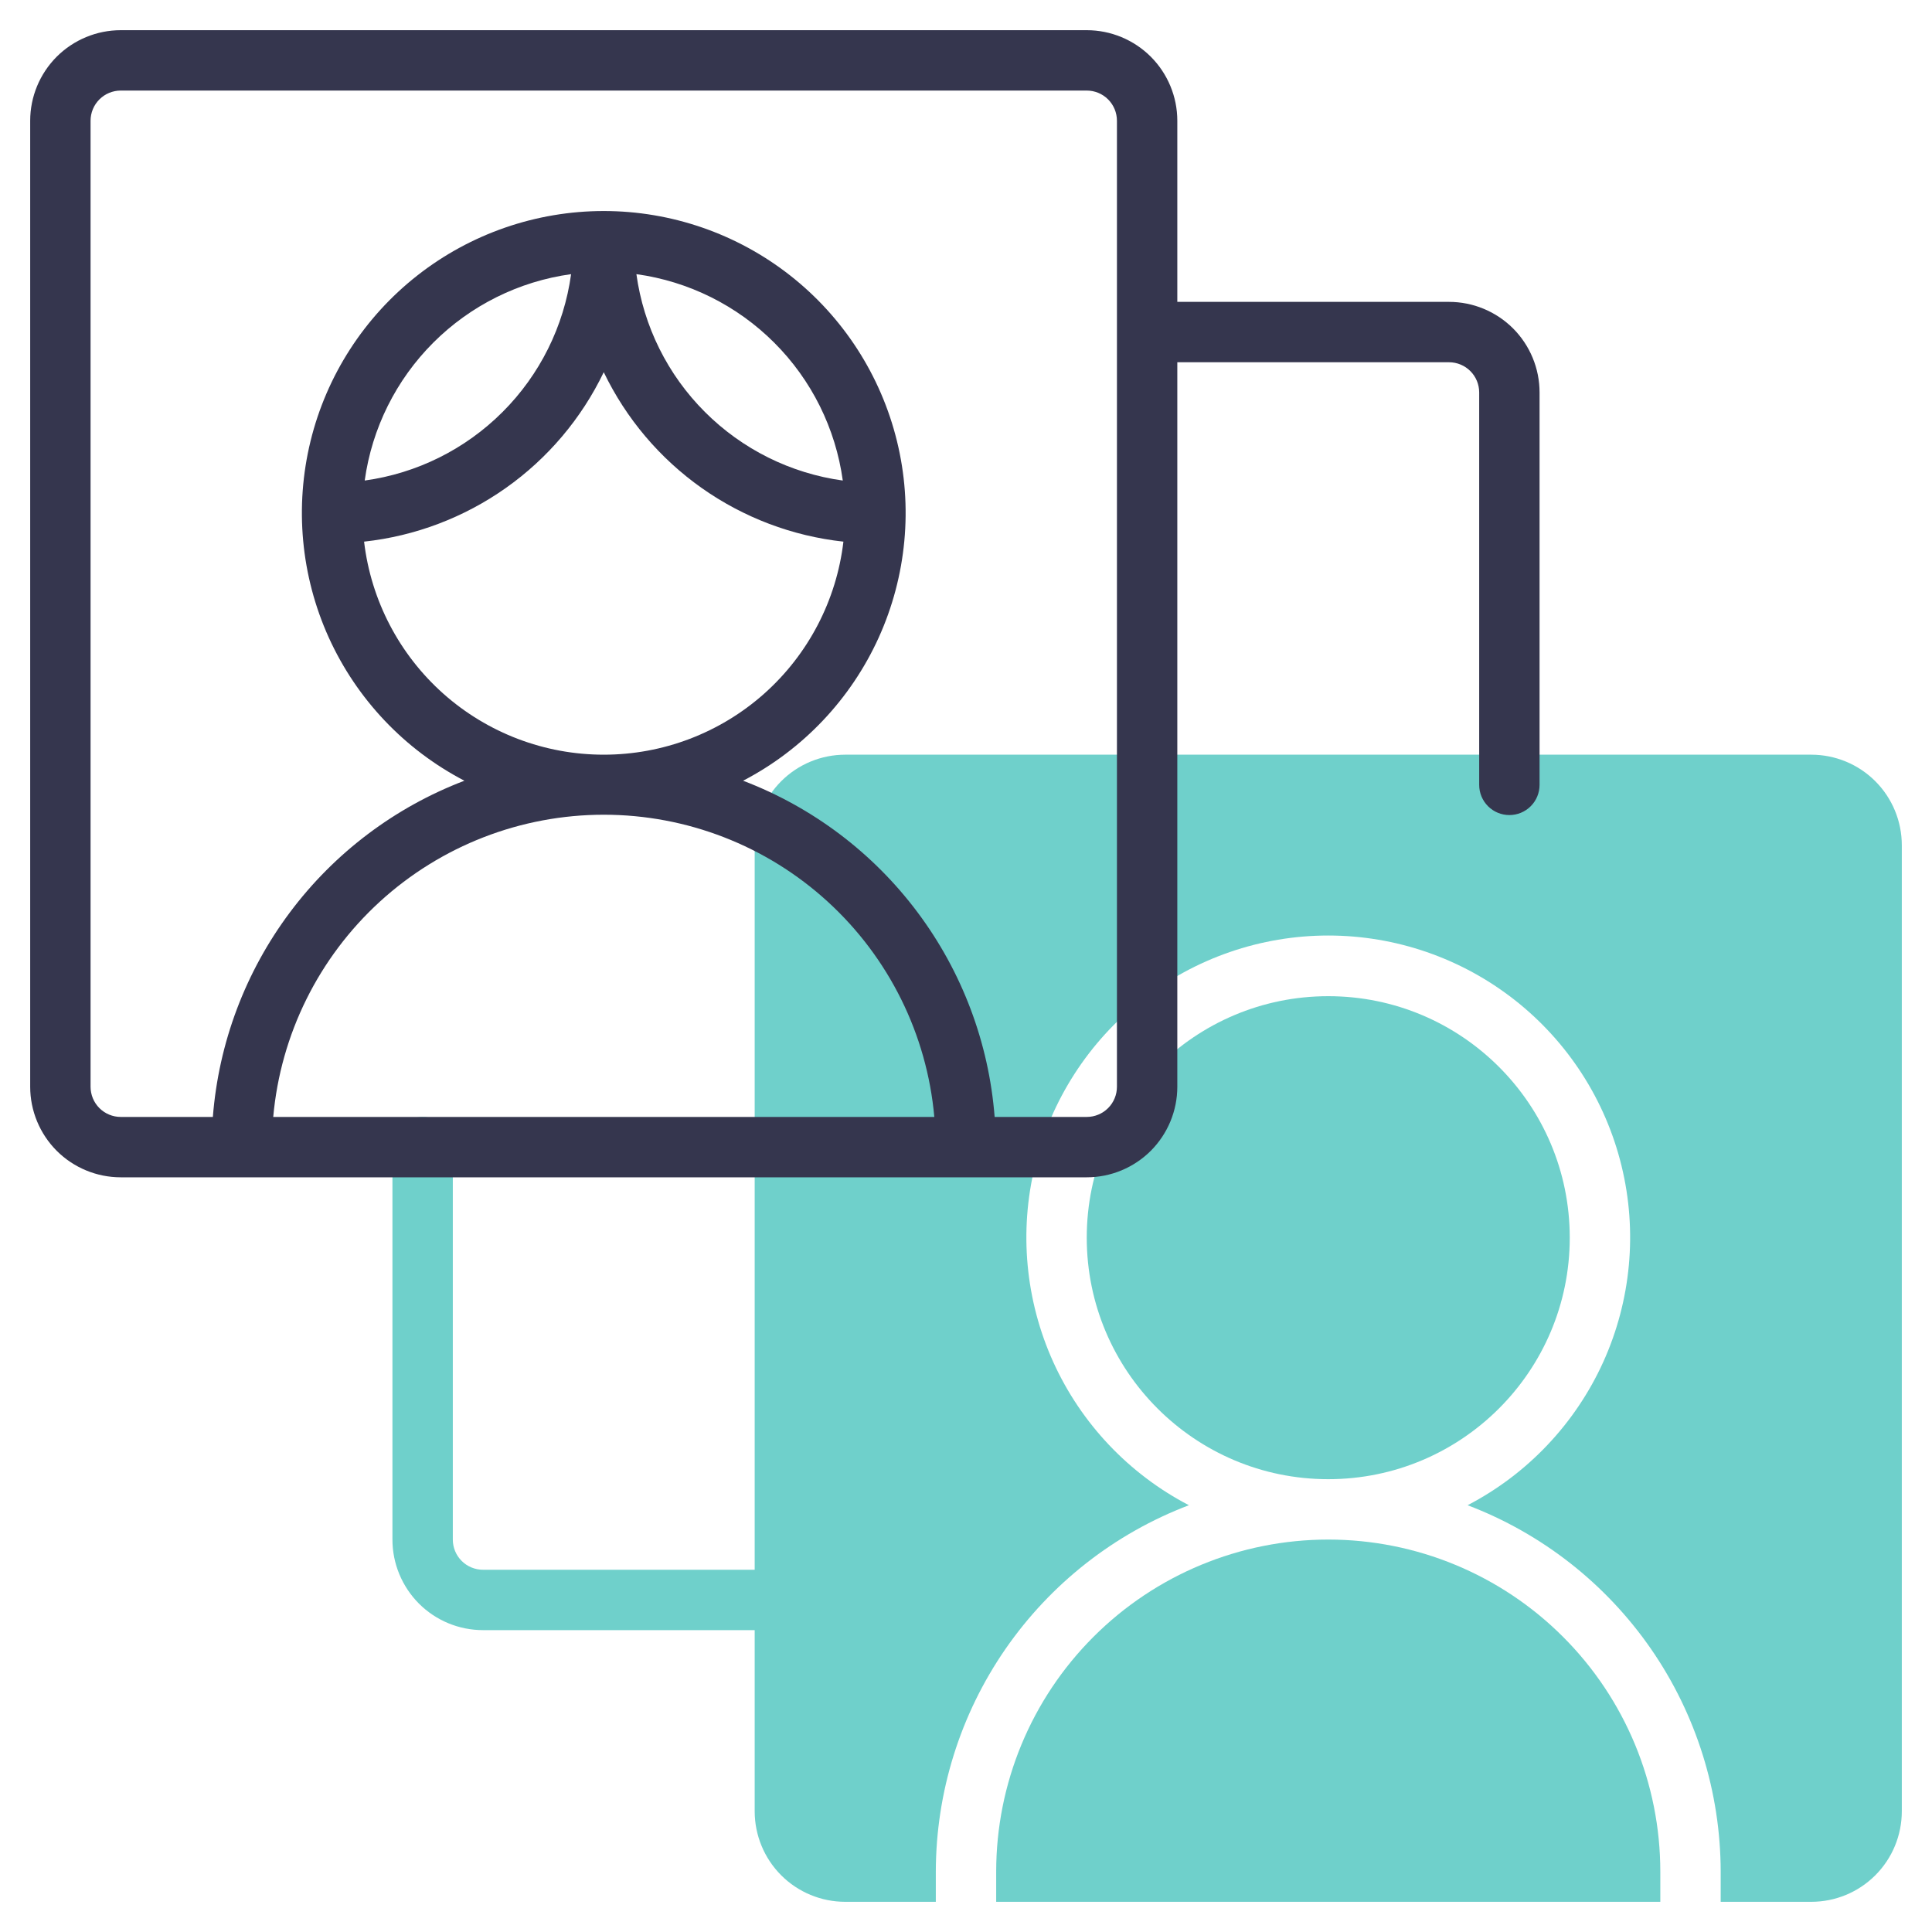
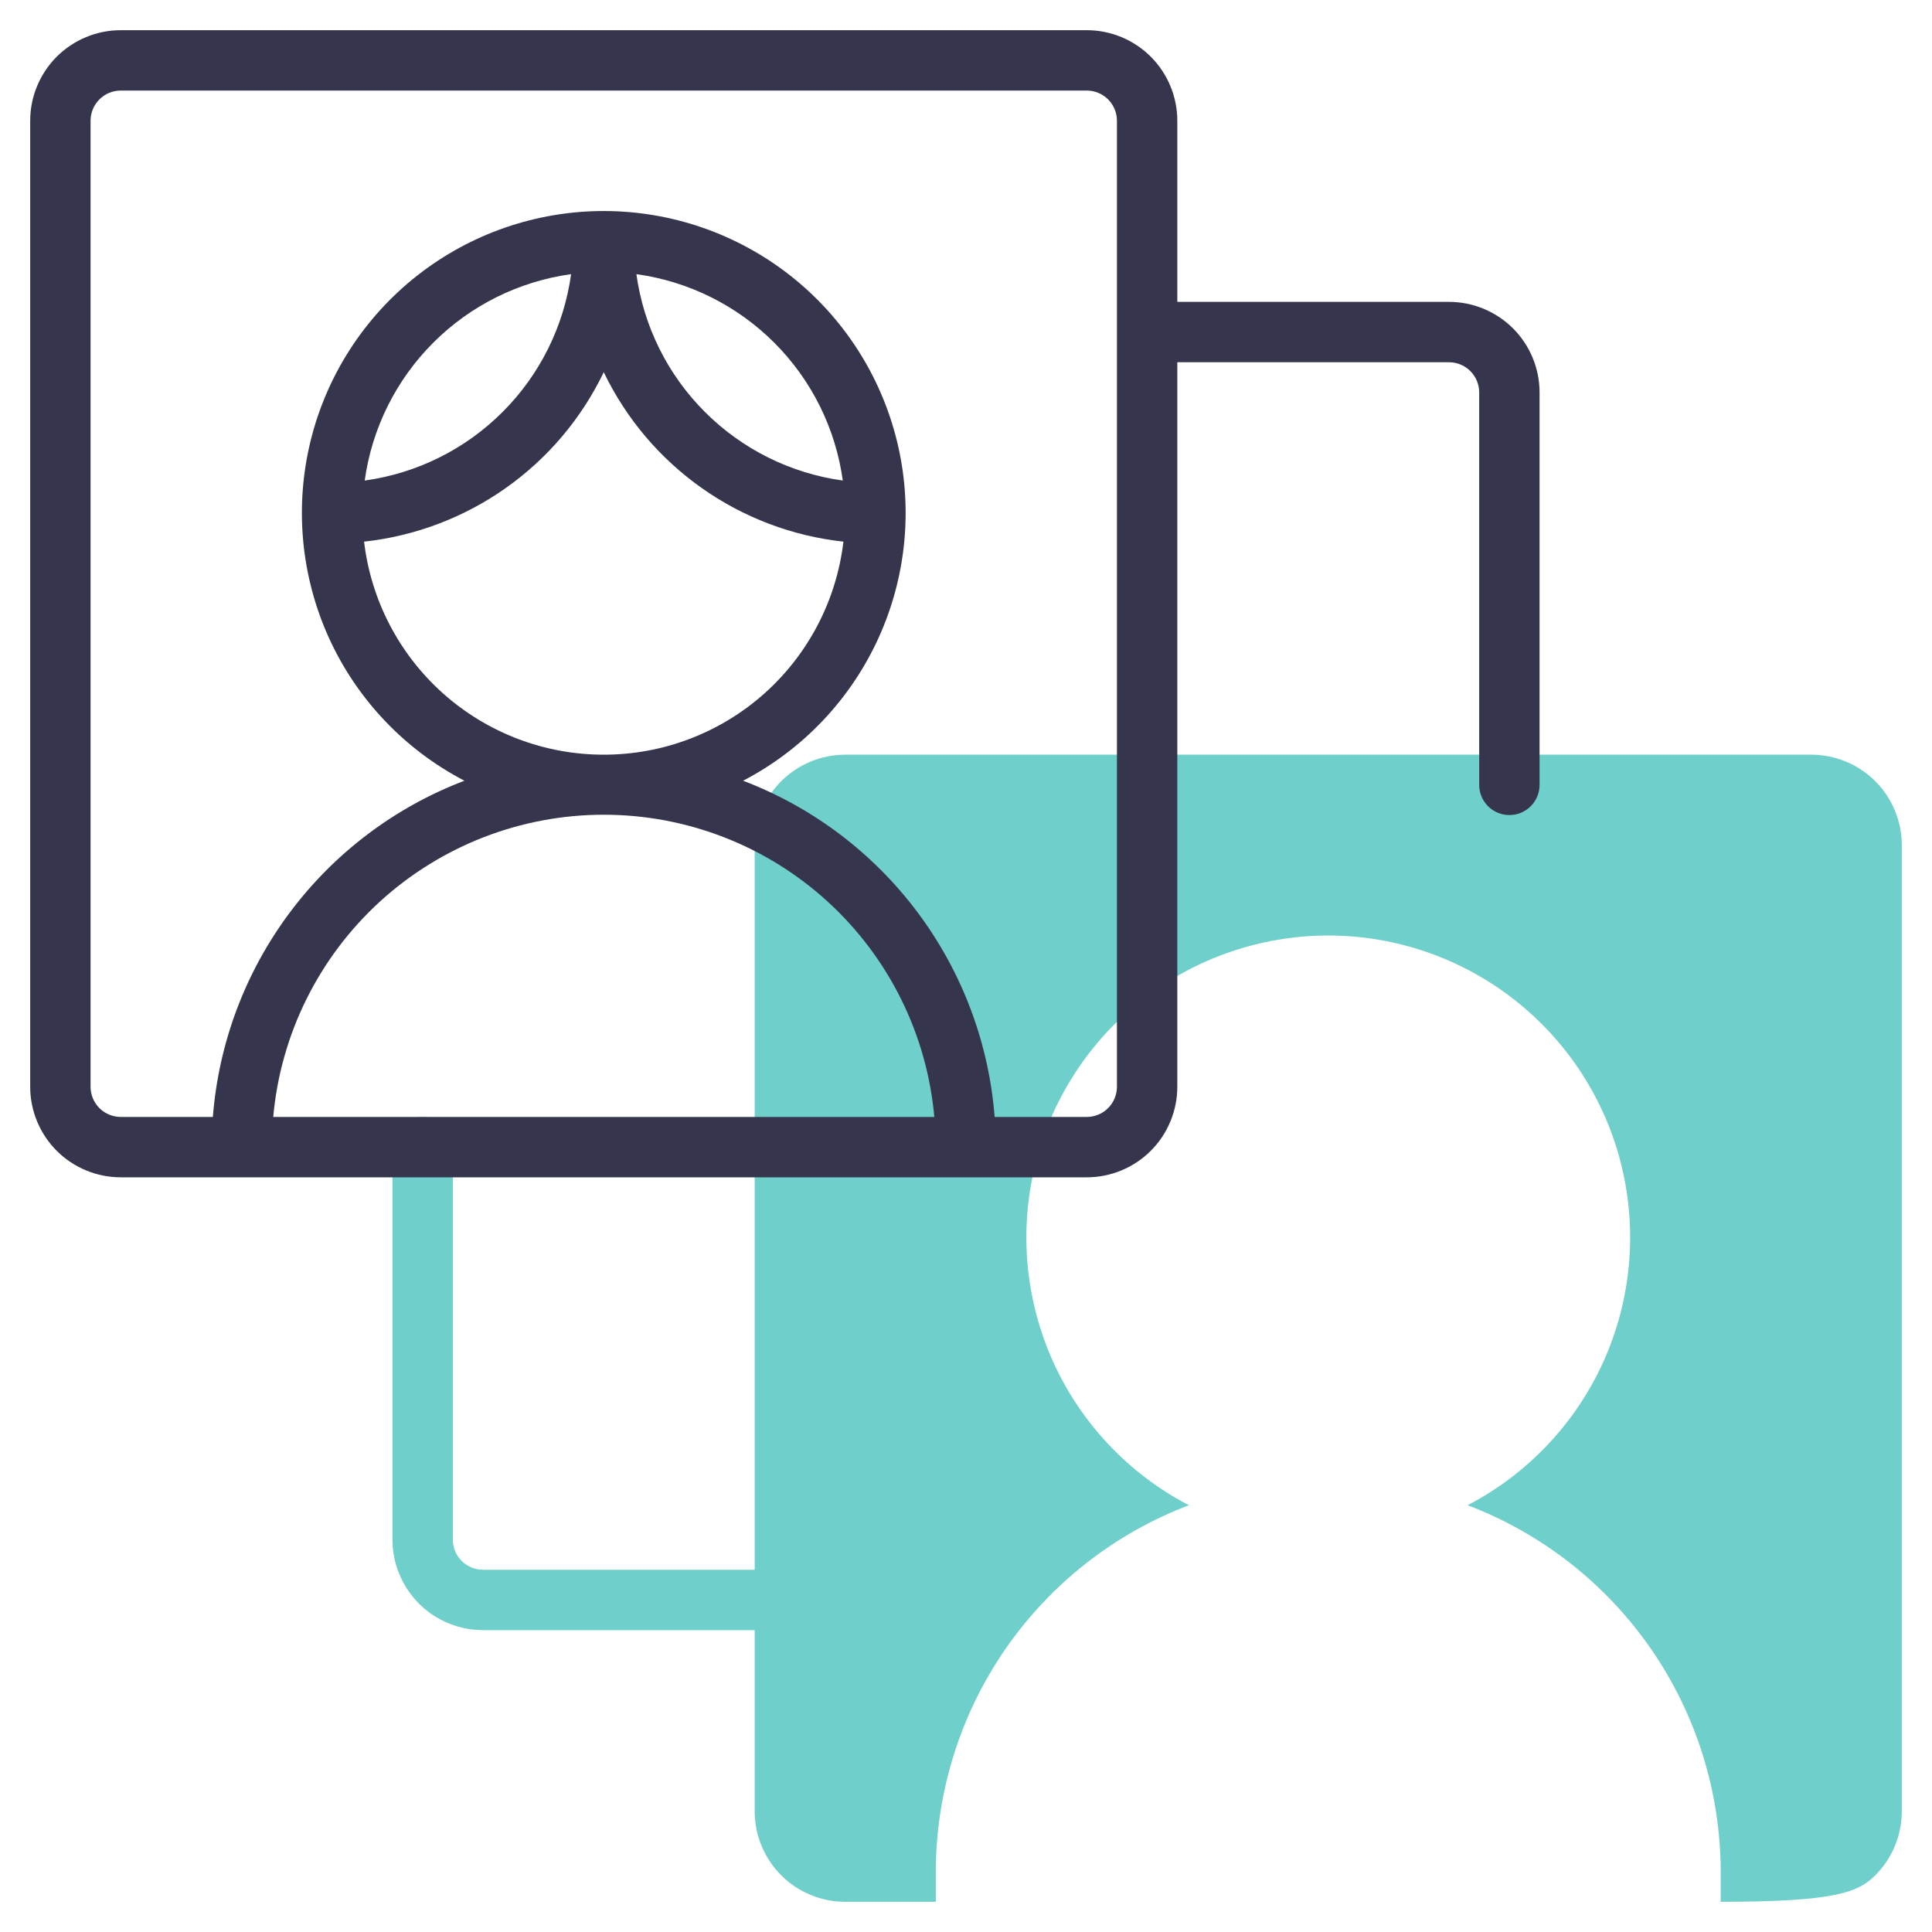
<svg xmlns="http://www.w3.org/2000/svg" width="40" height="40" viewBox="0 0 40 40" fill="none">
-   <path d="M27.5 30.625C30.261 30.625 32.5 28.386 32.5 25.625C32.5 22.864 30.261 20.625 27.5 20.625C24.739 20.625 22.5 22.864 22.5 25.625C22.5 28.386 24.739 30.625 27.5 30.625Z" fill="#32BDB5" fill-opacity="0.7" />
-   <path d="M20.625 38.75V39.375H34.375V38.75C34.375 36.927 33.651 35.178 32.361 33.889C31.072 32.599 29.323 31.875 27.5 31.875C25.677 31.875 23.928 32.599 22.639 33.889C21.349 35.178 20.625 36.927 20.625 38.75Z" fill="#32BDB5" fill-opacity="0.7" />
-   <path d="M37.5 15.625H17.5C17.003 15.625 16.526 15.822 16.174 16.174C15.822 16.526 15.625 17.003 15.625 17.5V32.5H10C9.834 32.5 9.675 32.434 9.558 32.317C9.441 32.2 9.375 32.041 9.375 31.875V23.75C9.375 23.584 9.309 23.425 9.192 23.308C9.075 23.191 8.916 23.125 8.75 23.125C8.584 23.125 8.425 23.191 8.308 23.308C8.191 23.425 8.125 23.584 8.125 23.75V31.875C8.125 32.372 8.323 32.849 8.674 33.201C9.026 33.553 9.503 33.75 10 33.75H15.625V37.5C15.625 37.997 15.822 38.474 16.174 38.826C16.526 39.178 17.003 39.375 17.5 39.375H19.375V38.75C19.378 37.104 19.88 35.497 20.816 34.142C21.752 32.788 23.076 31.749 24.615 31.164C23.374 30.518 22.385 29.474 21.807 28.2C21.23 26.925 21.096 25.494 21.429 24.134C21.762 22.775 22.54 21.567 23.641 20.703C24.742 19.839 26.101 19.369 27.5 19.369C28.899 19.369 30.258 19.839 31.359 20.703C32.46 21.567 33.239 22.775 33.571 24.134C33.904 25.494 33.77 26.925 33.193 28.2C32.615 29.474 31.626 30.518 30.385 31.164C31.924 31.749 33.248 32.788 34.184 34.142C35.12 35.497 35.622 37.104 35.625 38.75V39.375H37.5C37.997 39.375 38.474 39.178 38.826 38.826C39.178 38.474 39.375 37.997 39.375 37.5V17.5C39.375 17.003 39.178 16.526 38.826 16.174C38.474 15.822 37.997 15.625 37.5 15.625Z" fill="#32BDB5" fill-opacity="0.7" />
+   <path d="M37.5 15.625H17.5C17.003 15.625 16.526 15.822 16.174 16.174C15.822 16.526 15.625 17.003 15.625 17.5V32.5H10C9.834 32.5 9.675 32.434 9.558 32.317C9.441 32.2 9.375 32.041 9.375 31.875V23.75C9.375 23.584 9.309 23.425 9.192 23.308C9.075 23.191 8.916 23.125 8.75 23.125C8.584 23.125 8.425 23.191 8.308 23.308C8.191 23.425 8.125 23.584 8.125 23.75V31.875C8.125 32.372 8.323 32.849 8.674 33.201C9.026 33.553 9.503 33.75 10 33.75H15.625V37.5C15.625 37.997 15.822 38.474 16.174 38.826C16.526 39.178 17.003 39.375 17.5 39.375H19.375V38.75C19.378 37.104 19.88 35.497 20.816 34.142C21.752 32.788 23.076 31.749 24.615 31.164C23.374 30.518 22.385 29.474 21.807 28.2C21.23 26.925 21.096 25.494 21.429 24.134C21.762 22.775 22.54 21.567 23.641 20.703C24.742 19.839 26.101 19.369 27.5 19.369C28.899 19.369 30.258 19.839 31.359 20.703C32.46 21.567 33.239 22.775 33.571 24.134C33.904 25.494 33.77 26.925 33.193 28.2C32.615 29.474 31.626 30.518 30.385 31.164C31.924 31.749 33.248 32.788 34.184 34.142C35.12 35.497 35.622 37.104 35.625 38.75V39.375C37.997 39.375 38.474 39.178 38.826 38.826C39.178 38.474 39.375 37.997 39.375 37.5V17.5C39.375 17.003 39.178 16.526 38.826 16.174C38.474 15.822 37.997 15.625 37.5 15.625Z" fill="#32BDB5" fill-opacity="0.7" />
  <path d="M30 6.25H24.375V2.5C24.375 2.003 24.177 1.526 23.826 1.174C23.474 0.823 22.997 0.625 22.5 0.625H2.5C2.003 0.625 1.526 0.823 1.174 1.174C0.823 1.526 0.625 2.003 0.625 2.5V22.5C0.625 22.997 0.823 23.474 1.174 23.826C1.526 24.177 2.003 24.375 2.5 24.375H22.5C22.997 24.375 23.474 24.177 23.826 23.826C24.177 23.474 24.375 22.997 24.375 22.5V7.5H30C30.166 7.5 30.325 7.566 30.442 7.683C30.559 7.8 30.625 7.959 30.625 8.125V16.25C30.625 16.416 30.691 16.575 30.808 16.692C30.925 16.809 31.084 16.875 31.25 16.875C31.416 16.875 31.575 16.809 31.692 16.692C31.809 16.575 31.875 16.416 31.875 16.25V8.125C31.875 7.628 31.677 7.151 31.326 6.799C30.974 6.448 30.497 6.25 30 6.25ZM12.5 7.706C12.961 8.664 13.658 9.489 14.527 10.103C15.395 10.716 16.405 11.099 17.462 11.214C17.319 12.429 16.734 13.55 15.82 14.363C14.905 15.176 13.724 15.625 12.5 15.625C11.276 15.625 10.095 15.176 9.18 14.363C8.266 13.55 7.681 12.429 7.538 11.214C8.595 11.099 9.605 10.716 10.473 10.103C11.342 9.489 12.039 8.664 12.5 7.706ZM7.551 9.949C7.7 8.868 8.199 7.866 8.97 7.095C9.741 6.324 10.743 5.825 11.824 5.676C11.675 6.757 11.177 7.759 10.405 8.53C9.634 9.301 8.632 9.8 7.551 9.949ZM13.176 5.676C14.257 5.825 15.259 6.324 16.03 7.095C16.802 7.866 17.3 8.868 17.449 9.949C16.368 9.8 15.366 9.301 14.595 8.53C13.823 7.759 13.325 6.757 13.176 5.676ZM5.657 23.125C5.81 21.416 6.598 19.826 7.864 18.668C9.131 17.51 10.785 16.868 12.501 16.868C14.217 16.868 15.871 17.51 17.137 18.668C18.404 19.826 19.191 21.416 19.344 23.125H5.657ZM23.125 22.5C23.125 22.666 23.059 22.825 22.942 22.942C22.825 23.059 22.666 23.125 22.5 23.125H20.593C20.473 21.591 19.92 20.122 18.998 18.89C18.076 17.657 16.823 16.712 15.385 16.164C16.626 15.518 17.615 14.474 18.193 13.2C18.77 11.925 18.904 10.494 18.571 9.134C18.238 7.775 17.46 6.567 16.359 5.703C15.258 4.839 13.899 4.369 12.5 4.369C11.101 4.369 9.742 4.839 8.641 5.703C7.54 6.567 6.761 7.775 6.429 9.134C6.097 10.494 6.23 11.925 6.807 13.2C7.385 14.474 8.374 15.518 9.615 16.164C8.177 16.712 6.924 17.657 6.002 18.89C5.08 20.122 4.527 21.591 4.407 23.125H2.5C2.334 23.125 2.175 23.059 2.058 22.942C1.941 22.825 1.875 22.666 1.875 22.5V2.5C1.875 2.334 1.941 2.175 2.058 2.058C2.175 1.941 2.334 1.875 2.5 1.875H22.5C22.666 1.875 22.825 1.941 22.942 2.058C23.059 2.175 23.125 2.334 23.125 2.5V22.5Z" fill="#35364E" />
</svg>